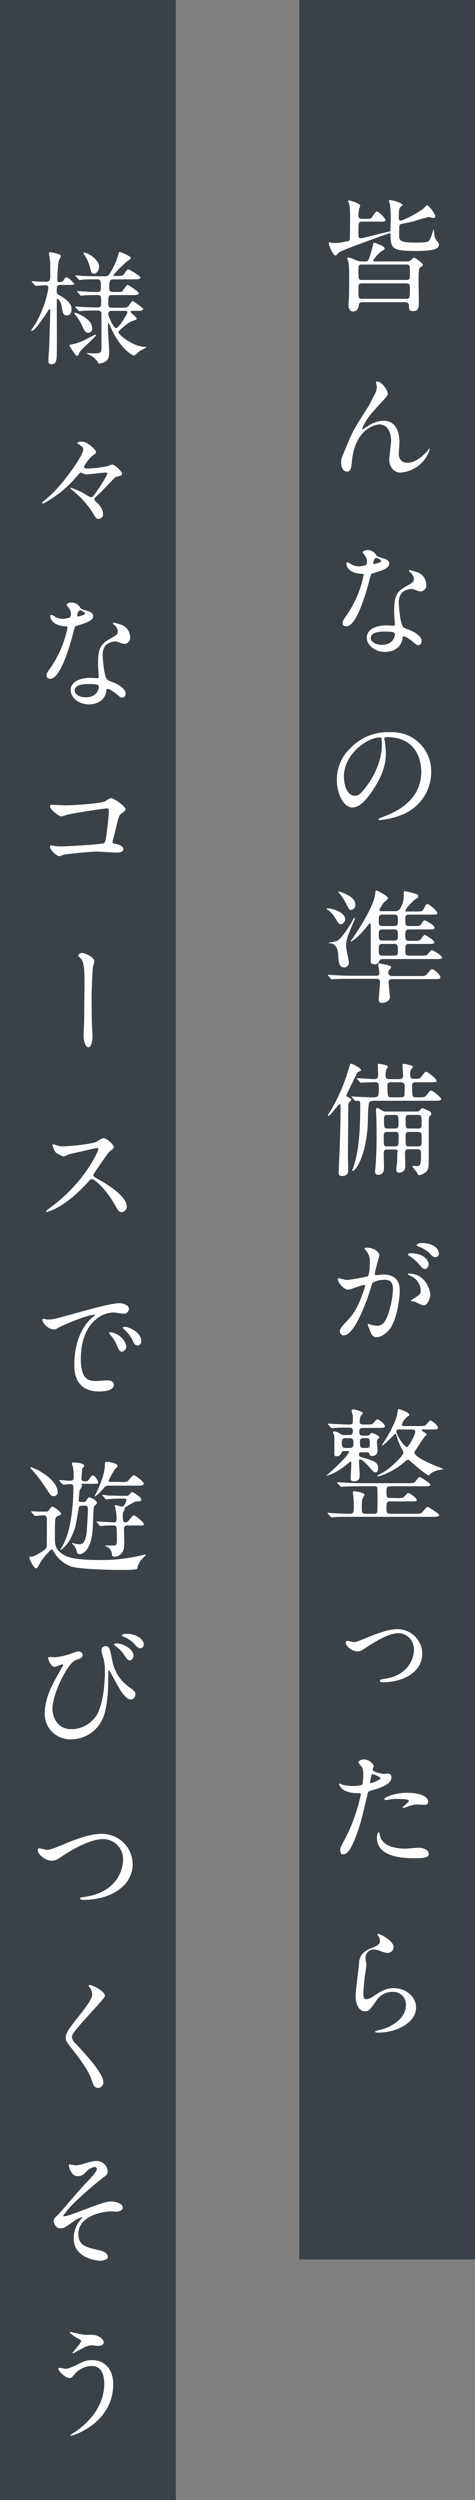
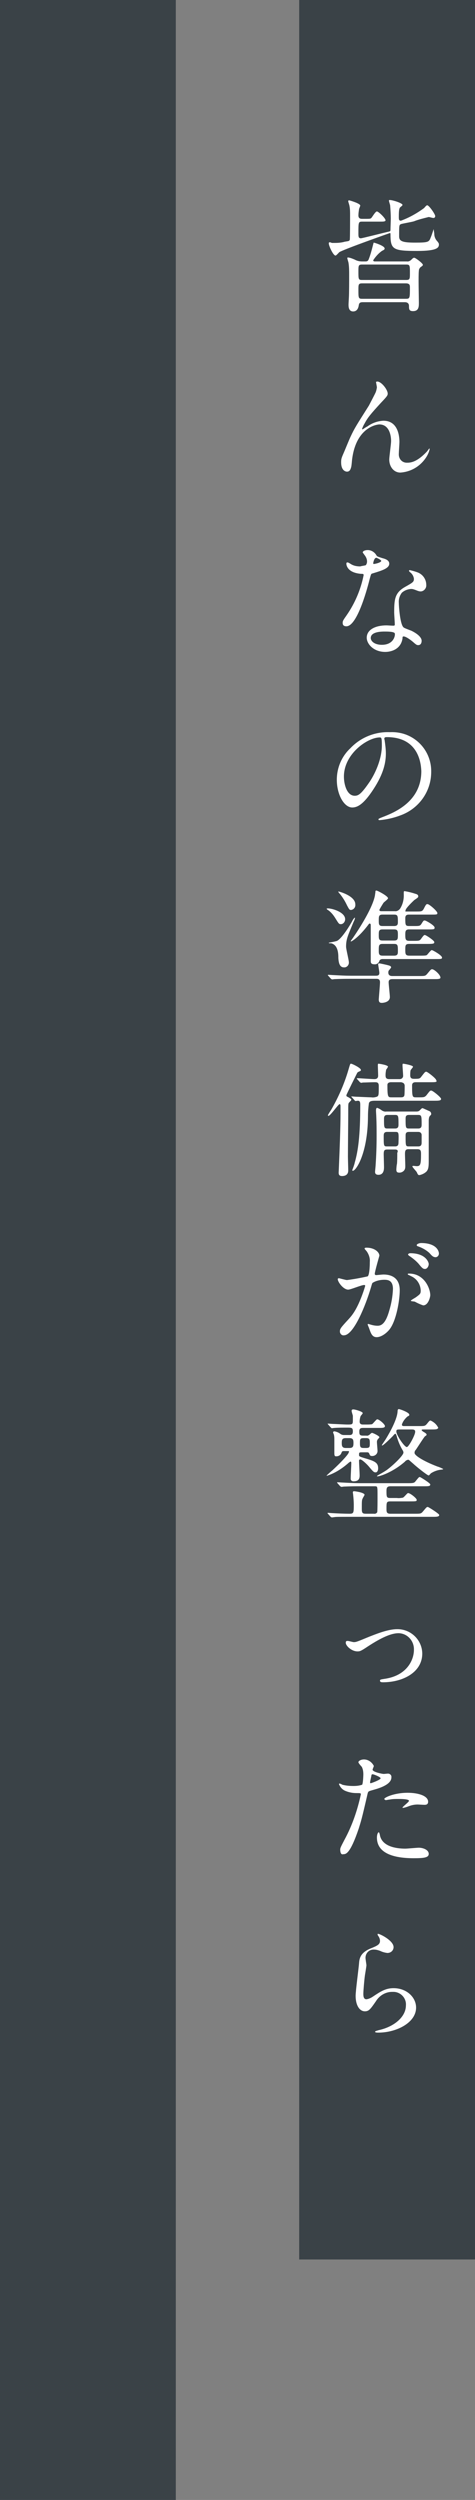
<svg xmlns="http://www.w3.org/2000/svg" enable-background="new 0 0 154 809.9" viewBox="0 0 154 809.9">
  <rect x="0" y="0" width="154" height="809.9" fill="#808080" stroke="none" />
  <g transform="translate(-1157 -2827)">
    <path d="m1254 2827h57v732h-57z" fill="#3a4247" />
    <path d="m1157 2827h57v809.9h-57z" fill="#3a4247" />
    <g fill="#fff">
      <path d="m1288.3 2924.9h-13.7c-.8 0-1.2.2-1.3 1.1-.2 1.2-.8 1.9-1.8 1.9-1.5 0-1.5-1.6-1.5-2.2 0-.1 0-.3.1-2.1.1-1.4.1-5.7.1-7.5 0-1.3 0-2.6-.2-3.9 0-.2-.4-1.3-.4-1.6 0-.1.1-.2.2-.2.8.1 1.5.4 2.2.7.7.4 1.5.6 2.4.6h.9c.6 0 .9 0 1.2-.6.6-1.5 1-3 1.4-4.6.2-.7.2-.9.3-.9s3.5 1 3.5 1.9c0 .3-.1.4-.9.8-1.1.8-2 1.8-2.8 3 0 .4.4.4.6.4h10.3c.6.1 1.1-.2 1.5-.6s.6-.6.9-.6c.4 0 2.8 1.8 2.8 2.3 0 .2-.1.3-.8.8-.3.3-.5.7-.5 1.1-.2 1.4 0 8.7 0 10.4 0 1.2 0 2.7-1.9 2.7-1.3 0-1.3-.7-1.3-1.7s-.8-1.2-1.3-1.2zm.4-12.2h-14.3c-1.2 0-1.2.4-1.2 2.2 0 2.6 0 2.8 1.2 2.8h14.3c1.2 0 1.2-.4 1.2-2.2 0-2.5 0-2.8-1.2-2.8zm-.1 6.1h-14.2c-1.2 0-1.2.4-1.2 2.1 0 2.6 0 2.9 1.2 2.9h14.2c1.3 0 1.3-.2 1.3-3.8 0-.6-.1-1.2-1.3-1.2zm-8.3-20h-5.8c-1.3 0-1.3.1-1.3 3.8 0 1 0 1.6.8 1.6.4 0 6.6-1.6 9.2-2.2.4-.1.4-.3.4-.6 0-.5.1-3 .1-3.6 0-1.4-.1-2.8-.2-4.2 0-.2-.4-1.3-.4-1.6 0-.2.1-.2.3-.2.9 0 4.1 1 4.1 1.6 0 .2-.7.7-.8.8-.2.3-.4.6-.4 2.9 0 1 0 1.4.7 1.4 2.7-1 5.2-2.4 7.5-4.1.1-.1.7-.9 1-.9.6 0 2.6 2.9 2.6 3.5 0 .4-.3.7-.7.6-.2 0-1.2-.3-1.4-.3-1.6.4-3.3.8-4.8 1.4-.6.2-3.6.7-4.2.9-.6.3-.6.3-.6 4 0 1.6 1.2 2 5.2 2 4.4 0 4.5-.2 5.1-1.8.2-.4.9-2.6.9-2.6 0 .4.2 1.2.2 1.6 0 .9.4 1.8 1 2.4.5.6.5.8.5 1 0 1-.5 2.1-7 2.1-8 0-8.7-.5-8.7-5.5 0-.1 0-.3-.2-.3 0 0-14.8 5.2-16.4 6.2-.2.2-1 1.1-1.2 1.1-.8 0-2.2-3.2-2.2-3.9 0-.3 0-.4.4-.4.1 0 .1 0 .6.2h1c1.1 0 2.2-.1 3.2-.4 1.3-.2 1.4-.2 1.6-.6.1-.2.1-7.1.1-8 0-1 0-2-.2-3 0-.2-.4-1.3-.4-1.5s.1-.3.3-.3c.1 0 3.6 1 3.6 1.7 0 .2-.4 1-.4 1.2-.1.7-.2 1.3-.2 2 0 1.1.8 1.1 1.3 1.1h.8c1.6 0 1.8 0 2.1-.3s1.3-2.1 1.8-2.1 2.8 2.2 2.8 2.9c-.1.4-.7.4-1.7.4zm-1 51.8c1.4 0 3.4 2.7 3.4 3.9 0 .6-.2.9-2.2 3-3.3 3.6-4.3 4.8-5.3 6.7-.3.5-.6 1.1-.8 1.7 0 .1 0 .2.2.2.4-.3 1.2-.8 1.6-1 1.5-1.1 3.3-1.7 5.1-1.8 4.9 0 5.2 5.3 5.2 6.9 0 .6-.2 3.2-.2 3.8-.1 1.5.9 2.8 2.4 2.9h.5c2.2 0 4.3-1.6 6.2-3.6.2-.2.7-1 .8-1s.1.1.1.2c-.3 1.4-1 2.6-1.9 3.7-1.9 2.3-4.6 3.7-7.6 3.9-2.2 0-3.6-2-3.6-4.2 0-.9.6-5.1.6-6 0-2.2-.8-5.4-3.8-5.4-.7 0-7.4.8-8.8 11-.1.5-.2 2.6-.4 3-.1.3-.3 1.3-1.3 1.3-.5 0-1.9-.4-1.9-3 0-1.2.1-1.4 1.1-3.7.3-.7 1.6-3.9 1.9-4.5 1.4-3 1.9-3.7 6-10.2.2-.4 1.9-3.6 2.2-4.3.2-.5.3-1 .4-1.6 0-.2-.3-1.7-.3-1.8.2 0 .2-.1.4-.1zm-3.7 59.5c.3-.4.4-.8.4-1.2 0-.6-.2-1.2-.6-1.8-.3-.4-.5-.7-.8-1.1 0-.5.8-.8 1.6-.8 1.2 0 2.3.7 2.9 1.8.2.3.6.4 1.8.8.8.2 2.3.6 2.3 1.8 0 1.5-2.2 2.2-5.5 3.2-.4.1-.4.2-.8 1.6-.5 2-3.9 15.5-7.6 15.5-1.1 0-1.2-.7-1.2-1.1 0-.6.1-.8 1.3-2.5 2.7-3.9 4.6-8.4 5.5-13 0-.4-.3-.4-.9-.4-4.7-.4-4.7-3.2-4.7-3.2 0-.2 0-.5.3-.5.2 0 .3 0 1.1.5.9.6 2 .8 3.1.8.6-.2 1.2-.2 1.8-.4zm2.5-.4c.1.1 2.5-.4 2.5-1 0-.3-1.4-1-1.6-1-.7 0-1 1.6-1 1.8 0 .1 0 .1.1.2zm9.6 23.5c-.2.1-.2.2-.2.6-.5 3.5-3.6 4.4-5.6 4.4-3.8 0-6-2.6-6-4.6 0-2.6 2.8-4 6.4-4 .3 0 1.8.1 2.1.1.4 0 .6 0 .6-.4 0-.6-.2-3.3-.2-3.8 0-4.4.2-6.5 3.6-8.4 2.5-1.4 2.8-1.6 2.8-2.6-.1-.8-.5-1.5-1.1-2-.4-.3-.5-.5-.5-.6s.1-.2.3-.2c.8.2 1.6.4 2.4.7 1.7.6 2.9 2.2 2.9 4.1.1 1-.7 2-1.7 2.1-.1 0-.1 0-.2 0-.3 0-.6-.1-.9-.2-1.5-.6-1.7-.6-2.2-.6-1.1.1-2.1.5-2.9 1.2-.7.9-1.1 2.1-1 3.3 0 1 .4 7.2 1.6 8 .4.3 2.2.9 2.6 1.1.8.4 3.2 1.7 3.2 3.2 0 .7-.3 1.4-1.1 1.4-.4 0-.6-.1-1.2-.6-1.3-1.2-3.1-2.4-3.7-2.2zm-2.7-1c-.2-.6-2.4-.6-3.3-.6s-4.5 0-4.5 2.1c0 1 1.2 2.2 3.6 2.2 3.9 0 4.4-3.1 4.2-3.7zm-2.6 33.6c-.8 0-.8.3-.8.6 0 .1.1.3.1.4.2 1.4.4 2.9.4 4.3 0 2.7-.6 6.4-4.1 11.7-3.2 4.9-5.2 5.8-6.8 5.8-2.6 0-5-4.1-5-9 0-3.9 1.6-7.6 4.4-10.2 3.3-3.5 8-5.4 12.8-5.2 2.2-.1 4.4.3 6.4 1.3 4.4 2.2 7.1 6.7 7 11.6 0 6.4-4.1 12-10.1 14.1-2.1.8-4.4 1.3-6.6 1.5-.2 0-.4 0-.4-.3 0-.1.1-.2 1.1-.6 4.2-1.6 12.8-5.1 12.8-15-.1-1.5-.3-11-11.2-11zm-2.3.1c-3.8 0-11.6 5.2-11.6 12.7 0 2.6 1 6.2 3.5 6.2 1.2 0 2.1-.5 4.9-4.6 2.1-3.2 3.9-7.7 3.9-11.6-0-2.5-.1-2.7-.7-2.7zm8.5 56.4h3.4c1.6 0 1.9 0 2.4-.9.7-1.4.8-1.5 1.2-1.5.6 0 3.2 2.3 3.2 2.9 0 .5-.2.5-2.1.5h-7.1c-.4 0-1.2 0-1.2 1.1 0 2.2 0 2.6 1.2 2.6h1.7c1.7 0 1.9 0 2.4-.8.6-1 .7-1 1-1 .4 0 3.2 1.6 3.2 2.3 0 .6-.2.6-2.2.6h-6.1c-1.2 0-1.2.7-1.2 1.8 0 1.4.1 1.9 1.3 1.9h1.6c1.6 0 1.8 0 2.4-.9.3-.4.7-1 1-1 .4 0 3.1 1.8 3.1 2.3s-.2.6-2.2.6h-6c-1.2 0-1.2.6-1.2 1.8 0 1.4 0 2 1.3 2h3.8c1.7 0 1.8-.1 2-.3 1.1-1.3 1.3-1.5 1.5-1.5.3 0 3.3 1.7 3.3 2.4 0 .5-.2.5-2.2.5h-17.1c-.4 0-.9.2-1 .6-.2.7-.9 1.2-1.6 1.1-1.2 0-1.2-.6-1.2-1.2v-11.3c0-.4 0-.7-.4-.7-.1 0-.2.1-.4.4-3.2 4.2-5.4 5.4-5.6 5.4 0 0-.1 0-.1-.1s.8-1.1.9-1.3c3-4.4 6.2-9.9 6.9-13.2.1-.4.1-.8.2-1.2 0-.4 0-.7.3-.7.4 0 3.8 1.8 3.8 2.5 0 .3-1.2 1.2-1.4 1.4-.1.1-1.4 2.2-1.4 2.4 0 .3.3.4.6.4h4.4c.7.1 1.3-.3 1.7-.8.9-1.4 1.3-3.1 1.2-4.8 0-.8 0-.9.3-.9 1.2.2 2.4.5 3.6.9.4.1.8.3.8.8 0 .3-.1.4-1.3 1.2-.1.1-2.8 2.6-2.8 3.3-.2.4 0 .4.1.4zm-3.8 5.8h-3.8c-1.2 0-1.2.6-1.2 1.8s0 1.8 1.2 1.8h3.8c1.2 0 1.2-.6 1.2-1.8s0-1.8-1.2-1.8zm0-4.8h-3.8c-1.2 0-1.2.6-1.2 1.9 0 1.2 0 1.8 1.2 1.8h3.8c1.1 0 1.2-.6 1.2-1.2 0-2 0-2.5-1.2-2.5zm0 9.5h-3.8c-1.2 0-1.2.6-1.2 2.1 0 1 0 1.7 1.2 1.7h3.8c1.2 0 1.2-.7 1.2-1.4 0-1.9 0-2.4-1.2-2.4zm-18.1-17c.2 0 5.5 1.4 5.5 4.2.1.9-.5 1.7-1.4 1.8-.5 0-.6-.2-1.3-1.5-.6-1.3-1.4-2.6-2.3-3.7-.3-.3-.6-.7-.5-.8zm-3.1 16.6s2.3-.4 2.7-.6c1.6-.8 4.4-5.4 5-6.6.2-.4.6-.9.7-.9s.1.1.1.1c-.1.4-.2.8-.4 1.1-2 4.8-2.5 5.8-2.5 8.2 0 .8.9 4.3.9 5 .1.8-.5 1.6-1.3 1.7-.1 0-.2 0-.3 0-1.4 0-1.7-1.5-1.8-3 0-1.2 0-4.2-2.3-4.8-.7 0-.8 0-.8-.2zm-.7-11c.2-.5 6 .7 6 3.4 0 .8-.6 1.6-1.4 1.6-.6 0-.7-.2-1.7-1.8-.6-1-1.3-1.9-2.2-2.6 0 0-.7-.4-.7-.6zm21.3 21.8h8.7c1.8 0 2 0 2.6-.7 1.1-1.3 1.2-1.5 1.6-1.5.7 0 2.7 1.8 2.7 2.7 0 .5-.8.5-2.1.5h-13.5c-.8 0-1.2.3-1.2 1s.4 4.2.4 4.8c0 1.8-2.4 1.9-2.6 1.9-.5 0-1-.1-1-1.1 0-.3.4-4.7.4-5.6 0-1.1-.8-1.1-1.2-1.1h-8.4c-3.5 0-4.7.1-5.1.1-.1 0-.7.1-.8.1s-.2-.1-.4-.2l-.8-.9c-.2-.2-.2-.2-.2-.3 0 0 0-.1.1-.1.3 0 1.5.1 1.8.1 2 .1 3.6.2 5.5.2h8.1c.5 0 1.2 0 1.2-.9 0-.5-.4-2.5-.4-2.9 0-.1.2-.2.4-.2s2.5.5 2.8.6c.8.2 1 .4 1 .7 0 .2-.7.9-.8 1.1s-.1.4-.1.6c0 1.1 1 1.1 1.3 1.1zm.9 56.2h-2.5c-1 0-1.2.3-1.2 1.6 0 .4.1 3.4.1 4.1 0 .6 0 2.5-1.8 2.5-1.1 0-1.1-.7-1.1-1 0-.2.2-2 .2-2.4.2-3 .3-6 .3-9 0-2.1 0-4.3-.1-6.4 0-.3-.1-1.7-.1-2 0-.2 0-.9.4-.9.5.2.9.4 1.3.7.5.4 1.1.6 1.7.5h9.8c.3 0 .7-.1.9-.3.8-.8.8-.8 1-.8.1 0 2 .9 2.3 1 .3.2.5.5.5.9 0 .2-.1.3-.2.4-.4.4-.5.5-.6 1.5v12.9c0 1.9 0 3-.7 3.8-.6.6-1.4 1-2.3 1.2-.4 0-.5-.1-.9-1-.2-.3-1.4-1.6-1.4-1.8s.2-.2.4-.2c.1 0 .8.1 1 .1 1.2 0 1.4-.5 1.4-4 0-1.1-.2-1.5-1.2-1.5h-2.9c-1 0-1.1.6-1.1 1.6 0 .5.1 3.2.1 3.8 0 .4 0 .8-.2 1.2-.3.6-1 1-1.7 1-.8 0-1-.3-1-1 0-.3.1-1.6.2-1.8.1-1 .1-2.5.1-3.6.3-.6.2-1.1-.7-1.1zm0-11.2h-2.5c-.9 0-1.1.5-1.1 1.2 0 2.9 0 3.2 1.1 3.2h2.5c.9 0 1.1-.5 1.1-1.2 0-2.8 0-3.2-1.1-3.2zm0 5.5h-2.6c-.9 0-1.1.5-1.1 1.2 0 3.4 0 3.5 1.1 3.5h2.6c.9 0 1.1-.5 1.1-1.2.1-3.4.1-3.5-1.1-3.5zm7.5 0h-3c-1 0-1.1.5-1.1 1.2 0 3.4 0 3.5 1.1 3.5h3c.9 0 1.1-.5 1.1-1.2 0-2.2 0-2.5 0-2.6-.1-.7-.6-.9-1.1-.9zm0-5.5h-3c-1 0-1.1.5-1.1 1.2 0 2.9 0 3.2 1.1 3.2h3c.9 0 1.1-.5 1.1-1.2 0-2.8 0-3.2-1.1-3.2zm4.2-10.6h-5c-.3 0-1.2 0-1.2 1 0 3.9.1 3.9 1.4 3.9h.6c1.8 0 2 0 2.6-.6 1.1-1.4 1.2-1.6 1.6-1.6.5 0 3.2 2.2 3.2 2.7 0 .6-.8.6-2.2.6h-19.2c-1.3 0-1.8.2-2 .8-.2 1.5-.3 2.9-.3 4.4-.1 12-3.9 17.5-4.9 17.5-.1 0-.2-.1-.2-.2.2-.5.7-1.8.8-2.4 1.1-3.8 1.8-8.7 1.8-18.8 0-1-.2-1.3-.8-1.3-.1 0-.6.1-.7.1-.2 0-.2-.1-.4-.3l-.8-.9c-.2-.2-.2-.2-.2-.2 0-.1.1-.1.1-.1.2 0 1.2.1 1.4.1.4 0 4.4.2 5 .2.6.1 1.2 0 1.8-.2.6-.3.6-.6.6-3.5 0-1.2-.6-1.2-1.4-1.2s-3 .1-3.7.1c-.2 0-.4.1-.6.1-.1 0-.2-.1-.4-.2l-.8-.9c-.2-.2-.2-.2-.2-.3s.1-.1.1-.1c.8 0 4.8.3 5.6.3s1.2-.4 1.2-1.1c0-.5-.1-2.9-.1-3.4 0-.1 0-.5.2-.5.1 0 3.1.4 3.1 1-.2.3-.3.6-.6.9-.1.6-.2 1.1-.2 1.7 0 .7 0 1.4 1.2 1.4h3.4c.6 0 1-.4 1.1-.9 0-.1 0-.1 0-.2 0-.5-.2-2.8-.2-3.4 0-.2 0-.5.2-.5s3.2.5 3.2 1c0 .2-.8 1-.8 1.2-.1.5-.1 1.1-.1 1.6 0 .9.5 1.1 1.2 1.1 1.6 0 1.9 0 2.4-.7 1.1-1.4 1.2-1.6 1.6-1.6s3.2 2.2 3.2 2.7c.5.7-.3.7-1.6.7zm-9.7 0h-3.3c-.6 0-1.2.2-1.2.9 0 4 .2 4 1.4 4h2.8c.6 0 1.1 0 1.3-.6.1-.4.1-2.8.1-3.2 0-.5-.4-1-.9-1-.1-.1-.1-.1-.2-.1zm-19.7 10c0-.3 0-1.9 0-2.2 0-.2 0-.7-.3-.7-.4 0-3 3.8-3.6 3.8-.1 0-.2-.1-.2-.2.3-.6.7-1.2 1.1-1.8 2.3-4 4.2-8.3 5.5-12.7.6-2 .6-2.2.9-2.2.4 0 3.2 1.4 3.2 2 0 .3 0 .3-.7.6-.2.1-.4.2-.5.4 0 0-3.5 7-3.5 7.2 0 .4.1.4.7.7.3.2.9.5.9.8 0 .2-.7.8-.8 1-.2.2-.2.6-.2 3.6 0 2-.1 11.6-.1 13.8 0 .7.1 3.8.1 4.5 0 1.4-1 1.8-2 1.8s-1.1-.6-1.1-1.1c0 0 .1-2.2.1-2.4.2-4.6.5-12.3.5-16.9zm2.5 57.2c-1.6 0-3.4-2.5-3.4-3.4 0-.2.2-.3.4-.3.1 0 2.2.6 2.6.6 2.3-.3 4.5-.7 6.7-1.2.7-.5.7-4.5.7-4.7.1-1.2-.3-2.4-1-3.4-.6-.7-.7-.8-.7-.9 0-.3.5-.3.6-.3 2.7 0 4.2 1.5 4.2 2.6 0 0-1.5 5.2-1.5 5.9 0 .2.2.4.4.4s2-.2 2.4-.2c3 0 5.3 1.4 5.3 5.1 0 3.2-1.1 10-3.4 12.8-1.1 1.3-2.7 2.4-4.1 2.4-1.5 0-1.9-1.4-2.4-2.8-.1-.3-.5-1.2-.5-1.3s.1-.2.2-.2c.3.1.7.2 1 .3.7.2 1.4.3 2 .3 1.2 0 2.6-.6 3.8-4.9.7-2.3 1.1-4.6 1.2-7 0-2.8-1.6-3-2.8-3-1.3 0-2.7.3-3.8 1-.2.2-.2.4-.6 1.7-1.6 5.4-5.5 15.3-8.7 15.3-.6.1-1.2-.4-1.3-1.1 0-.1 0-.1 0-.2 0-.8.3-1.2 2.7-3.8 1.1-1.2 2.8-3 4.9-9 .2-.6.4-1.2.6-1.9 0-.1 0-.3-.3-.3-.7-.1-4.4 1.5-5.2 1.5zm26.6 1.8c0 .5-.6 3.3-2.3 3.3-.9-.3-1.8-.7-2.7-1.2-.3-.1-1.3-.1-1.3-.3s1.3-.9 1.6-1.1c1.5-1.1 1.6-1.2 1.6-2.3-.1-2-1.3-3.8-3.2-4.6-.3-.2-1-.4-1-.6s.2-.2.3-.2c5.1-.1 7 4.9 7 7zm-3-16.9c5 0 5.8 2.6 5.8 3.4 0 .6-.4 1.1-1 1.2-.9 0-1.3-.5-2.1-1.4-1-.9-2.2-1.6-3.6-2.1-.4-.1-.5-.3-.5-.4-0-.4.9-.7 1.4-.7zm-3.5 3.3c5.1 0 6 3 6 3.5 0 .7-.5 1.6-1.2 1.6-.6 0-.9-.2-2.1-1.7-.8-.9-1.8-1.7-2.8-2.4-.2-.1-.6-.4-.6-.6s.4-.4.7-.4zm-20.1 64.1h-1.4c-.6 0-.6.1-.9.8-.3.6-.9.9-1.6.9-.4 0-.6-.1-.6-1 0-.5 0-3.8 0-4.4 0-.5 0-.9-.1-1.4 0-.2-.3-.8-.3-.9 0-.2.1-.4.4-.4.7.1 1.4.4 1.9.8.4.3.8.4 1.2.4h1.9c1 0 1-.8 1-1.2 0-1.2-.4-1.2-2-1.2-.9 0-3 0-4 .1-.2 0-.7.1-.8.1s-.2-.1-.4-.3l-.8-.9c-.1-.2-.2-.2-.2-.2 0-.1.1-.1.2-.1.2 0 1.2.1 1.4.1.6 0 4 .2 4.8.2 1.6 0 1.8 0 1.8-1.3 0-.7 0-1.1 0-1.5 0-.2-.4-1.3-.4-1.6 0-.4.2-.5.6-.5.5 0 3 .7 3 1.2 0 .2-.6.8-.7 1-.2.6-.3 1.2-.3 1.8s.4.9 1 .9h1.1c.6 0 1.3 0 1.9-.1.3-.1 1.4-1.6 1.7-1.6.6 0 2.5 1.6 2.5 2.2s-.8.6-2.1.6h-5c-.8 0-1.2.2-1.2 1.1s0 1.4 1.2 1.4h1.1c.4.1.7-.1 1-.3.1-.1.6-.6.8-.6.3 0 2.4 1 2.4 1.4 0 .2-.5.6-.6.8s-.2.4-.2.7c0 .5.2 2.5.2 3 0 .9-.8 1.6-1.7 1.6h-.1c-.6 0-.7-.3-.9-.8-.2-.4-.4-.4-.8-.4h-1.6c-.9 0-.9.1-.9.9 0 .4.2.5 1.5.9 3.4 1 4.7 1.4 4.7 3.4 0 .5-.2 1.3-.8 1.3s-.8-.2-2.3-2c-.7-.8-2.2-2.2-2.7-2.2-.2 0-.4.1-.4.4 0 .8.2 4 .2 4.7 0 .9-.1 2-2 2-.5 0-.9-.3-.9-.8 0-.1 0-.1 0-.2 0-.8.2-4.2.2-4.9 0-.2 0-.5-.3-.5-.3.2-.6.4-.9.7-2 1.7-4.2 3.1-6.7 3.9 0 0-.1 0-.1-.1 0 0 1.5-1.4 1.8-1.6 4.1-3.8 5.3-5.5 5.3-5.7.3-.6.1-.6-.1-.6zm-.8-1h1.2c1.2 0 1.3-.6 1.3-1.6s-.1-1.6-1.3-1.6h-1.2c-1.2 0-1.3.6-1.3 1.6 0 .9.1 1.6 1.3 1.6zm5.8 0h.8c1.2 0 1.2-.4 1.2-1.6s-.1-1.6-1.2-1.6h-.8c-1.2 0-1.2.4-1.2 1.7 0 1.2.2 1.5 1.2 1.5zm21.5-6h-2c-.4 0-.7 0-.7.2s.6.6 1 .8c.4.3.6.4.6.7 0 .1 0 .2-.5.5-.3.2-2.5 3.7-3 4.4-.3.3-.4.6-.4 1 0 .9 3.2 2.8 7.4 4.4.7.2 1.3.5 1.9.8 0 .1-.3.2-.5.2-1.2.1-2.4.5-3.5 1.2-.1.1-.6.7-.7.7-.5 0-4.4-3.2-4.9-3.7-1.4-1.2-1.5-1.4-1.8-1.4-.4.1-.8.3-1 .6-3.6 3.2-7.9 4.8-9 4.8l-.1-.1s.2-.2.4-.3c.9-.5 1.8-1 2.7-1.6 2.2-1.6 5.5-4.8 5.5-5.7 0-.4-.2-.7-.4-1-.8-1.4-1.4-2.9-1.8-4.4-.2-.5-.2-.7-.5-.7-.1 0-.2.1-.8.8-.6.6-3 3-3.4 3 0 0-.1 0-.1-.1s.9-1.4 1.1-1.7c.5-.8 3.8-6.1 4-9.2 0-.5.1-.8.4-.8.4 0 3.4 1.1 3.4 1.8 0 .3 0 .3-.6.6-.8.7-1.5 1.6-1.8 2.6 0 .5.4.5.8.5h4.7c1.8 0 2 0 2.6-.7.8-1 .9-1.1 1.2-1.1 1.1.5 2 1.3 2.5 2.4-.4.5-.6.5-2.7.5zm-5.9 0h-3.6c-1.2 0-1.4 0-1.4.7 0 1.1 2.6 5 3.4 5 .6 0 2.7-3.9 2.7-4.9.1-.8-.7-.8-1.1-.8zm-12.1 18.4h-4.8c-3.5 0-4.7.1-5.1.1-.1 0-.7.1-.8.1s-.2-.1-.4-.2l-.8-.9c-.2-.2-.2-.2-.2-.3 0 0 0-.1.1-.1.3 0 1.5.1 1.8.1 2 .1 3.6.2 5.5.2h15.2c1.8 0 2.4 0 2.8-.6 1-1.2 1.1-1.4 1.4-1.4.2 0 3.4 2 3.4 2.4 0 .6-.6.6-1.9.6h-11c-1 0-1.3.4-1.3 1.4 0 2 0 2.4 1.2 2.4h2.2c.6.1 1.3 0 1.9-.1.4-.1 1.4-1.5 1.7-1.5.7 0 2.8 1.7 2.8 2.2s-.2.5-2.4.5h-6.1c-1.3 0-1.3.3-1.3 2.4 0 .9 0 1.6 1.2 1.6h8c1.8 0 2 0 2.6-.7 1.1-1.3 1.2-1.5 1.6-1.5.2 0 3.7 2.2 3.7 2.6 0 .6-.9.6-2.1.6h-26.8c-3.5 0-4.7 0-5.1.1-.1 0-.7.1-.8.1s-.2-.1-.4-.2l-.8-.9c-.2-.2-.2-.2-.2-.3 0 0 0-.1.1-.1.2 0 1.2.1 1.4.1 1.7.1 3.9.2 5.6.2 1.4 0 1.4-.3 1.4-3 0-.8-.1-2.3-.2-3.1 0-.3-.1-.5-.1-.8 0-.4.3-.4.4-.4.2 0 3.4.4 3.4 1.2-.2.4-.4.7-.6 1.1-.3.6-.3.9-.3 3.4 0 1.3.2 1.6 1.3 1.6h2.6c.4.1.9-.1 1.1-.5.1-.2.1-4 .1-4.4 0-2.8 0-3.2-.1-3.5-0-.5-.4-.5-.9-.5zm-5.5 53.5c-1.9 0-3.8-1.8-3.8-2.8 0-.5.2-.6.6-.6s1.7.4 2 .4c.8 0 1.2-.2 5.1-1.8 1.6-.6 5.8-2.4 8.9-2.4 4.4-.1 8.1 3.4 8.2 7.8v.1c0 6.2-6.5 9.3-12.7 9.3-.4 0-1 0-1-.5 0-.4.2-.4 1.4-.6 7.3-1 9.6-6.1 9.6-9.4.1-2.9-2.1-5.3-4.9-5.4 0 0 0 0-.1 0-2.5 0-5.8 1.6-9.8 4.2-2.4 1.6-2.7 1.7-3.5 1.7zm-5.6 64.2c0-.5.2-.9 1.4-3.2 2.5-4.6 4.2-9.6 5.3-14.7 0-.4-.2-.4-1.4-.4s-2.4-.2-3.6-.7c-1-.4-1.7-1.2-2.1-2.2 0-.1.1-.2.2-.2.3.1.6.2.9.4 1.2.3 2.4.4 3.6.4 1 0 1.9-.1 2.8-.4.3-.3.4-3 .4-3.3 0-.9-.1-1.7-.5-2.5-.2-.2-1.1-1.2-1.1-1.5 0-.4.8-.9 1.8-.9 1.4 0 2.6.9 3.2 2.1 0 .2-.4 1-.4 1.2 0 .8 3.2 1.4 3.6 1.4.2 0 1-.1 1.2-.1.6-.1 1.2.3 1.3.9v.3c0 2.2-3.4 3.4-6 4.1-1.4.4-1.5.4-1.7 1.1-2 8.7-2.1 8.8-2.9 11.4-2.8 8.3-4.2 8.3-5 8.3-.9.3-1-1-1-1.5zm9.7-22c0 .3-.1.5.2.5.2 0 3.2-1.1 3.2-1.6 0-.4-2.2-1.3-2.6-1.3-.2 0-.4.1-.4.5-.2.9-.2 1-.4 1.9zm4.6 5.7c-.3-.5 3.2-2.1 7.5-2.1 3.8 0 6.7 1.1 6.7 2.9 0 1-.8 1-1.2 1s-1.9-.1-2.2-.1c-1 0-2 .2-3 .6-.5.2-1.1.4-1.7.5-.1 0-.2 0-.2-.1 0-.3 2.1-1.8 2.1-2.2 0-.6-2.8-.6-3.4-.6-1 0-1.9 0-2.9.2-.2 0-1.2.2-1.3.2-.1-.2-.4-.2-.4-.3zm-1.8 10.7c.2 0 .4 1 .4 1.1.8 3.5 5.2 4.2 8.2 4.2.7 0 3.7-.3 4.4-.3 1.4 0 3.2.7 3.2 2 0 1.2-1.5 1.4-4.9 1.4-6.5 0-11.9-1.6-11.9-6.7 0-.9.3-1.7.6-1.7zm-.3 32.9c.3-.2 5.1 2.1 5.1 4.3 0 1.1-.9 1.9-2 1.9-.8-.1-1.6-.3-2.4-.7-.6-.2-1.2-.4-1.9-.4-1.5-.1-2.7 1-2.8 2.5v.2c0 .4.3 2.1.3 2.4s-.4 2.7-.5 3.3c-.2 1.5-.5 4.9-.5 5.9 0 .6 0 1.8 1 1.8.8-.1 1.6-.5 2.3-1 2.4-1.6 4-2.6 6.5-2.6 4.3 0 7.3 3 7.3 6.3 0 4.9-6.4 8.1-12.2 8.1-.5 0-1.1 0-1.1-.3 0-.2.9-.4 1.2-.5 5-1.1 8.8-4.3 8.8-8 .2-2.3-1.6-4.3-3.9-4.4-.2 0-.4 0-.6 0-2.1 0-4.1 1.2-5.2 3-1.8 2.6-2.3 3.3-3.6 3.3-1.7 0-3-1.9-3-5 0-1.7 1-9 1.1-10.5.1-1.4.3-3.4 3.6-4.8 2.2-.9 3.2-1.3 3.2-2.5 0-.7-.3-1.3-.7-1.8 0-.1-.2-.4 0-.5z" />
-       <path d="m1178.9 2919.3h-2.2c-1.3 0-1.3.4-1.3 2.3 0 .6.2.7 1.1 1.2 3.2 1.8 3.7 3.2 3.7 4.4s-.6 2-1.5 2c-1.2 0-1.4-.9-1.7-3-.2-1.2-1-2.4-1.4-2.4-.2 0-.2.4-.2.5 0 2.8.1 14.9 0 17.3 0 1.6 0 3.4-1.7 3.4-.5.1-1-.3-1-.8 0-.1 0-.2 0-.3 0-1 .1-2.6.2-3.6.1-1.4.4-12.5.4-12.8 0-.1 0-.3-.2-.3s-.3.1-.4.3c-1.1 1.7-4.3 6.7-5.4 6.7-.1 0-.2-.1-.2-.2 0 0 1.4-2.2 1.7-2.6 1.9-3.5 3.3-7.3 3.9-11.2 0-.8-.8-.8-1.1-.8-.4 0-2.7.2-3 .2-.2 0-.2-.1-.4-.3l-.8-.9c-.1-.2-.2-.2-.2-.2 0-.1 0-.1.2-.1.7 0 3.9.2 4.6.2 1.3 0 1.3-1.1 1.3-1.7s0-4.2 0-4.5c-.1-.9-.4-2.6-.4-3.2 0-.2.2-.2.3-.2 1 .1 2 .4 3 .7.2.1.5.2.5.6 0 .3-.7 1.4-.7 1.7-.3 2-.4 4-.4 6 0 .6.2.7.8.7.5 0 1-.2 1.2-.6.6-.9.7-1 1-1 1 .5 1.8 1.3 2.5 2.2 0 .3-.8.3-2.2.3zm6.6 11.3c.8.7 1.3 1.6 1.4 2.7 0 .9-.4 1.5-1.3 1.5s-1.2-.6-1.7-1.7c-.7-1.6-1.6-3.1-2.7-4.4-.1-.1-.1-.1-.1-.2s0-.2.2-.2c1.4.4 2.9 1.2 4.2 2.3zm14.2-8h-6.4c-1.2 0-1.2.4-1.2 2.9 0 1.2.8 1.2 1.3 1.2h2.8c1.7 0 1.9 0 2.3-.4.3-.2 1.2-1.8 1.5-1.8.1 0 3.4 2.2 3.4 2.6 0 .6-.8.6-2.2.6h-1.3c-.2 0-.6 0-.6.3s2 1.7 2 2.2c0 .3-.1.4-1.1.7-1.6.6-1.8.8-4.4 3.1-.3.3-.4.4-.4.6 0 .9 4.9 4.8 8.8 4.8.1 0 .3 0 .3.1s-2.1 1.1-2.4 1.4c-.3.2-1.4 1.3-1.7 1.3s-4.4-1.9-7.7-9.6c-.4-.8-.4-.9-.5-.9-.2 0-.2.2-.2.4v1.2c0 1.2.4 6.6.4 7.6 0 1.6-.2 2.6-1.2 3.2-.6.4-1.3.6-2 .7-.3 0-.4-.2-.4-.4-.8-1.2-1.9-2.1-3.2-2.6-.2-.1-.4-.2-.4-.3s.1-.1.2-.1c.3 0 1.8.1 2.2.1 2.3 0 2.3-.3 2.3-2.5 0-2.4 0-9.2 0-10.2.1-.6-.3-1.1-.9-1.2-.1 0-.1 0-.2 0-1.9 0-4.8 0-5.7.2h-.3c-.2 0-.2-.1-.4-.2l-.8-.9c-.1-.2-.2-.2-.2-.3s0-.1.2-.1 1.2.1 1.4.1c1.5.1 4 .2 5.4.2.7 0 1.4 0 1.4-1.1 0-2.6 0-2.9-1.1-2.9-1.2 0-3.4 0-4.5.1-.2 0-.8.1-.9.1s-.2-.1-.3-.2l-.8-.9c-.2-.2-.2-.2-.2-.3s0-.1.1-.1c.3 0 1.6.1 1.8.1 1.5.1 3.3.2 4.7.2 1.1 0 1.1-.7 1.1-1.4 0-2.2 0-2.7-1.1-2.7h-1c-1.1 0-3.2 0-4 .1-.3.1-.6.1-.8.1s-.2-.1-.4-.3l-.8-.9c-.2-.2-.2-.2-.2-.2 0-.1.1-.1.2-.1.3 0 1.5.1 1.8.2.4 0 3.2.1 5.1.1h2.6c.9 0 1.3 0 3.4-4.5.4-1 .7-2 1-3 0-.2.1-.4.3-.4s3.6 1.4 3.6 1.9c0 .3-.2.5-1 1-1.7 1.4-3.3 3-4.7 4.7 0 .2.3.2.5.2 2.4 0 2.7 0 3.1-.7.8-1.3.9-1.4 1.4-1.4.3 0 3.8 2.1 3.8 2.6 0 .6-.8.6-2.2.6h-6.5c-1.1 0-1.4.1-1.4 3 0 1 .8 1.1 1.2 1.1h1c1.6 0 1.8 0 2.1-.3s1.3-2 1.7-2c.2 0 3.6 2.2 3.6 2.7-.1.6-.9.6-2.3.6zm-2 5.1h-4.4c-.4 0-1.2 0-1.2 1 0 .9 1.8 4.6 2.5 4.6 1 0 3.7-4.7 3.7-5.1-.1-.5-.4-.5-.6-.5zm-16.6 10.7c1.5-.4 3-1 4.4-1.8.4-.2 2.3-1.2 2.4-1.2s.2.1.2.2c0 .5-4.9 4.6-5.4 5.7-.2.5-.4 1-.7 1-.6 0-2.5-3.3-2.5-3.4 0-.2.1-.2.2-.2.4-.1.9-.2 1.4-.3zm7.1-27.1c.6.6.9 1.3.9 2.1 0 1.5-1 2.3-1.7 2.3s-.9-.8-1.1-1.6c-.4-1.7-1-3.2-2-4.6-.2-.3-.2-.4-.2-.5s.1-.2.2-.2c1.6.4 2.9 1.3 3.9 2.5zm-.1 62c0 .6-.2.7-1.2 1.4-1.1 1-2 2.2-2.7 3.5 0 .6 1 .6 1.3.6 2-.1 4-.3 6-.7.3 0 1.6-.6 1.9-.6.9 0 3.2 2.4 3.2 3 0 .4-.5.6-.5.6-1.5.4-1.7.4-2.2 1-1.4 1.4-3.4 3.6-4.8 4.9s-1.5 1.4-1.5 1.8c0 .2.1.3.5.7 1.1 1 2.3 2.4 2.3 4 .1.8-.5 1.5-1.3 1.6h-.1c-.7 0-.9-.2-1.6-1.4-1.7-2.9-4-5.5-6.6-7.6-.1-.1-1-.8-1-.9s.1-.2.2-.2c1.7.6 3.4 1.3 4.9 2.3.5.3 1 .6 1.6.8.4 0 .6 0 2.4-2.7 1.1-1.6 2.9-4.5 2.9-5 0-.2-.1-.3-.7-.3-.8 0-5.1.6-6.1.6-.3 0-.5-.1-.8-.2-.1 0-.9-.4-1-.4-.3 0-.5.3-1 .9-1.7 2-3.6 3.9-5.6 5.5-1.4 1.1-5 3.6-5.8 3.6-.1 0-.2-.1-.2-.2 0-.1 1.6-1.4 1.7-1.5 5-4.2 11.7-13.8 11.7-15.8 0-.4-.2-.8-.5-1-.2-.2-1.4-.8-1.4-1.1 0-.4 1.2-.4 1.5-.4 2-0 4.5 2.8 4.5 3.2zm-8.5 53.8c.3-.4.4-.8.4-1.2 0-.6-.2-1.2-.6-1.8-.3-.4-.5-.7-.8-1.1 0-.5.8-.8 1.6-.8 1.2 0 2.3.7 2.9 1.8.2.3.6.4 1.8.8.8.2 2.3.6 2.3 1.8 0 1.5-2.2 2.2-5.5 3.2-.4.1-.4.2-.8 1.6-.5 2-3.9 15.5-7.6 15.5-1.1 0-1.2-.7-1.2-1.1 0-.6.1-.8 1.3-2.5 2.7-3.9 4.6-8.4 5.5-13 0-.4-.3-.4-.9-.4-4.7-.4-4.7-3.2-4.7-3.2 0-.2 0-.5.3-.5.2 0 .3 0 1.1.5.9.6 2 .8 3.1.8.6-.2 1.2-.2 1.8-.4zm2.5-.4c.1.1 2.5-.4 2.5-1 0-.3-1.4-1-1.6-1-.7 0-1 1.6-1 1.8 0 .1 0 .1.1.2zm9.6 23.5c-.2.1-.2.2-.2.6-.5 3.5-3.6 4.4-5.6 4.4-3.8 0-6-2.6-6-4.6 0-2.6 2.8-4 6.4-4 .3 0 1.8.1 2.1.1.4 0 .6 0 .6-.4 0-.6-.2-3.3-.2-3.8 0-4.4.2-6.5 3.6-8.4 2.5-1.4 2.8-1.6 2.8-2.6-.1-.8-.5-1.5-1.1-2-.4-.3-.5-.5-.5-.6s.1-.2.3-.2c.8.2 1.6.4 2.4.7 1.7.6 2.9 2.2 2.9 4.1.1 1-.7 2-1.7 2.1-.1 0-.1 0-.2 0-.3 0-.6-.1-.9-.2-1.5-.6-1.7-.6-2.2-.6-1.1.1-2.1.5-2.9 1.2-.7.9-1.1 2.1-1 3.3 0 1 .4 7.2 1.6 8 .4.3 2.2.9 2.6 1.1.8.4 3.2 1.7 3.2 3.2 0 .7-.3 1.4-1.1 1.4-.4 0-.6-.1-1.2-.6-1.3-1.2-3.1-2.4-3.7-2.2zm-2.7-1c-.2-.6-2.4-.6-3.3-.6s-4.5 0-4.5 2.1c0 1 1.2 2.2 3.6 2.2 3.9 0 4.4-3.1 4.2-3.7zm-15.3 38.5c.2 0 3.7.2 4.4.2 3.6 0 12.1-.7 13-1.3 1.4-1 1.6-1 2-1 .8 0 4.6 2.6 4.6 3.6 0 .4-.1.5-1.4 1.4-.7.5-.9 1.1-2.2 6.7-.1.4-.6 2.1-.6 2.4 0 .5.4.6 1 .7 1 .2 2.5.7 2.5 1.7 0 1.1-1.8 1.1-2.2 1.1-1 0-5.4-.3-6.4-.3-2.5 0-10.1.8-10.7 1-.2 0-1.2.5-1.4.5-.7 0-3.1-1.8-3.1-3.2 0-.2.2-.3.4-.3.4 0 .8.1 1.2.2.7.1 1.4.1 2 .1 2.8 0 13.2-.7 13.8-1 .5-.2.6-.7.9-2.7.5-3.5.8-7 .8-7.8 0-.7-.2-.8-.6-.8-1.2 0-11.2 1.6-12.7 2-.4.1-1.8.6-2.1.6-.9 0-3.7-2.4-3.7-3.2.1-.5.3-.6.5-.6zm10 48c.4 0 3.9 1.2 3.9 2.8 0 .3-.5 1.7-.5 2-.1 1.1-.4 7.1-.4 8.5 0 1.9 0 8.3.1 9.8 0 1 .2 3 .2 3.9 0 1.1-.3 3.6-1.4 3.6-.6 0-1.5-1.5-1.5-3.8 0-.8.2-4.6.2-5.4 0-2.6.1-9.9.1-11.8 0-2.5 0-5.7-.8-7.2-.2-.4-.6-.8-1-1.1-.1-.1-.2-.2-.2-.4-.1-.5.8-.9 1.3-.9zm5.2 63.5c-.1-.2-.3-.3-.5-.3-.3 0-8.7 2-8.9 2-.6.3-1.2.5-1.8.8-1-.3-1.9-.8-2.7-1.4-.4-.7-.8-1.5-1-2.3 0-.2 0-.3.2-.3 0 0 .9.2 1 .3.7.2 1.4.4 2.1.4 1.4 0 8.9-.6 11-1.5.7-.5 1.4-.9 2.2-1.2 1 0 3.4 2 3.4 3 0 .4-1.5 1.4-1.7 1.7-.8 1-4 5.6-4.6 6.6-.2.2-.3.5-.3.8 0 .4.1.4 1.8 1.4 1.8 1 9 5.1 9 8.7 0 .9-.7 1.7-1.6 1.8-.9 0-1.1-.3-2.5-2.8-2.8-4.8-6.3-7.9-7.2-7.9-.4 0-.5.1-1.4 1.1-1.4 1.5-5.5 6-10.7 8.6-.8.4-1.6.7-2.5.9-.1 0-.3 0-.3-.2.6-.6 1.2-1 1.8-1.5 10.6-7.7 15.3-18.1 15.2-18.7zm-18.1 55.1c.2-.2 1.3.2 1.6.2 1.7 0 2.3-.2 7.8-1.7 3.6-1 12.7-3.6 15.4-3.6 1.4 0 3.2.6 3.2 1.9-.1.9-.8 1.5-1.6 1.5-.5 0-2.8-.4-3.2-.4-5.1 0-10.8 4.7-10.8 15 0 6.7 2.5 7.2 4.9 7.2.6 0 3.4-.2 3.8-.2 1.2 0 2 .5 2 1.5 0 2.1-4.4 2.1-4.6 2.1-8.2 0-8.2-6.7-8.2-8.6 0-1.8 0-10.2 5.8-15.4.4-.3.7-.5 1-.8 0-.1-.2-.1-.2-.1-2.3 0-10.6 3.5-11.9 4.3-.4.3-.9.5-1.4.5-2.2-.1-4.1-2.8-3.6-3.4zm27.6 2.7c2.4.8 4.4 2.5 4.4 4.4 0 1-.6 1.5-1.2 1.5-1 0-1.4-1.2-1.8-2.1-.7-1.2-1.6-2.3-2.6-3.2-.2-.2-.4-.3-.4-.5s.4-.2.6-.2c.3-.1.7-0 1 .1zm-5.2 1.6c3.4.9 4.7 3.4 4.7 4.7 0 .8-.6 1.5-1.4 1.6-.7 0-1.1-.8-1.7-2.3-.5-1.2-1.2-2.2-2-3.1-.2-.2-.3-.5-.4-.7 0-.2.5-.2.8-.2zm-22.5 45.5c4.5 2.8 5 5.4 5 6.2.1.7-.4 1.3-1.1 1.4-.1 0-.1 0-.2 0-.8 0-1-.3-2.5-2.6-1.3-2-2.8-4-4.4-5.8-.6-.6-.6-.8-.6-.8 0-.1.1-.2.1-.2 1.3.5 2.6 1 3.7 1.8zm-2.6 13.8-.8-.9c-.2-.2-.2-.2-.2-.3s.1-.1.1-.1c.3 0 1.8.1 2.1.1h2.5c.4.1.8-.1 1.1-.5.5-.7.8-1.1 1.1-1.1.4 0 2.8 1.7 2.8 2.3 0 .2-.2.4-1.2.8-.8.3-.8 1-.8 6.6 0 2.6 0 3.8 2.1 5.4 2 1.5 4.6 2.2 13.1 2.2 4.2 0 8.4-.5 12.4-1.4.2 0 1.4-.4 1.6-.4.1 0 .2 0 .2.2s-.4.5-.8.9c-.8.8-1.5 1.8-1.8 2.9 0 .5-.1.6-.3.7-.4.3-4.3.3-5.1.3-3.5 0-12.6-.2-15.8-1-2.5-.8-4.6-2.5-5.9-4.8-.6-.8-.6-.9-.8-.9-1.5 1.4-2.9 3-3.9 4.8-.8 1.4-.8 1.4-1.1 1.4-.7 0-2.2-3-2.2-3.4s.3-.4.7-.4c1 0 4.4-2.1 4.8-2.8.2-.4.2-.4.2-9.4 0-1.2-.8-1.2-1.1-1.2-.4 0-2.5.2-2.8.2 0 .1 0 0-.2-.2zm33.8-9.6h-9.6c-1 0-1.1.1-1.9 1.1-.8.9-1.6 1.7-2.6 2.4 0 0-.1 0-.1-.1 0 0 .1-.2.5-1 2.4-4.9 2.8-7.9 2.8-8.9 0-1.1 0-1.2.7-1.2.3 0 3.4.3 3.4 1.3 0 .3-.1.4-.8 1-.8 1.2-1.5 2.5-2.1 3.8 0 .4.5.4.9.4h3.1c.7.1 1.3 0 2-.1.4-.2 1.7-2.1 2.2-2.1.4 0 3.2 2.1 3.2 2.7s-.6.7-1.7.7zm-15-.6h-2.8c-.4 0-.7 0-.7.2 0 .1.2.4.2.5-.2.5-.5 1-.8 1.4-.1 1-.3 3-.3 3.1 0 .7.3.7.8.7h.8c.4 0 .6 0 .9-.5.5-.8.6-1 1-1 .3 0 2.4.9 2.4 1.8 0 .2-.1.4-.3.5-.5.5-.7.6-.7 1-.2 1.8-.2 5.6-.4 7.6-.7 7.2-3.8 7.5-4.2 7.5s-.8-.3-.9-.7c-.1-.8-.4-1.5-.9-2.1-.1-.1-.6-.5-.6-.7 0-.1 0-.1.1-.1.2 0 .5.1.7.2.6.1 1.3.2 1.6.2 1.5 0 2.2-1.8 2.4-5 .1-2 .3-5 .3-6.5 0-.9-.4-1-1-1h-1c-.6 0-.9.1-1 .9-1 5.9-1.1 6.4-2.2 8.9-1.1 2.6-3.3 4.5-3.6 4.5 0 0-.1 0-.1-.1 0 0 .8-1.5 1-1.8 3.1-5.9 3.2-16.6 3.2-18.4 0-.4-.1-1-1-1-.3 0-2 .2-2.2.2-.1 0-.2-.1-.4-.2l-.8-.9c-.2-.2-.2-.2-.2-.3s.1-.1.1-.1c.5 0 2.7.2 3.2.2 1.4 0 1.4-.2 1.4-2 0-.8-.1-1.5-.2-2.2 0-.2-.4-1.1-.4-1.3 0-.3.2-.4.7-.4.7 0 3.3.2 3.3 1.1 0 .2-.5.7-.6.8-.1.3-.3 3.2-.3 3.4 0 .7.6.8 1.4.8.4 0 .7-.1 1.1-.7.6-.9.8-1.2 1.2-1.2.7 0 1.8 1.9 1.8 2.4-.2.3-.4.3-2 .3zm15.9 13.5h-4.5c-1 0-1.1.6-1.1 1.1 0 .7.1 3.8.1 4.4 0 2.3-.4 3.2-1.4 4-.5.4-1.1.6-1.7.6-.9 0-.9-.3-.9-.8-.1-1-.6-1.8-1.4-2.3-.2-.1-.8-.3-.8-.4s.2-.1.3-.1h2.7c.5 0 .8-.2.8-1.7 0-.8 0-3.3-.1-3.9 0-.5-.2-.9-1.1-.9-1 0-2.3 0-3.3.1-.3.1-.6.1-.8.1-.3 0-1.3-1.4-1.3-1.4 0-.1.1-.1.2-.1s1.4.1 1.6.1c.9 0 3.2.2 3.9.2.8 0 .8-.7.8-1.2 0-1-.1-2-.3-3 0-.2-.3-1.1-.3-1.2s.1-.2.2-.2c.4 0 1.9.5 2.2.5.7 0 1.4-1.8 1.4-2.2 0-.2-.2-.4-.8-.4h-2.1c-.5 0-2.4.1-3.2.2-.1 0-.2.1-.4.1s-.2-.1-.4-.3l-.8-.9c-.2-.2-.2-.2-.2-.2 0-.1 0-.1.1-.1.3 0 1.5.1 1.8.2 1.5 0 3.3.1 4.8.1h1.2c.4 0 .9-.2 1.1-.6.2-.2.5-.6.8-.6.2 0 2.9 1.5 2.9 2.4 0 .6-.6.6-1.2.6-.7 0-.9.1-2.8 1.2-.5.3-1.4.8-1.4 1 0 .4 0 .7-.2.9-.4.5-.4.6-.4 1.9 0 1.4.2 1.8.8 1.8.5 0 .9-.3 1.2-.7 1.2-1.4 1.3-1.6 1.6-1.6.4 0 3.2 2.2 3.2 2.8s-.4.5-.8.5zm-28.1 42.7c1.6-.1 3.3-.5 4.8-1 2.3-.8 2.5-.9 3-.9.7 0 1.2.5 1.3 1.1 0 .9-.7 1.2-2.2 1.7-2.7.9-7.6 11-7.6 15.9 0 1.7 1 6.5 6.2 6.5 3.2 0 6.2-1.7 8-4.3 2.8-4.6 2.8-13.2 2.8-14.4 0-1.5-.1-2.9-.5-4.4-.3-.8-.5-1.6-.6-2.4-.1-.7.5-1.4 1.2-1.4h.1c1.3 0 1.4.7 2.2 4.7.6 3.3 2.4 6.2 5 8.2 2.1 1.5 2.5 1.9 2.5 2.7s-.6 1.6-1.4 1.7c-1.8 0-3.6-3.2-4.6-5-.4-.7-2.4-4.5-2.6-4.5-.1 0-.2.4-.2.5 0 4.6 0 8.7-1.1 13.1-1.2 5.2-5.8 8.8-11 8.8-4.6.1-8.4-3.5-8.5-8 0-.1 0-.3 0-.4 0-4.2 1.8-8.2 3.8-11.7.2-.3 2.2-4 2.2-4 0-.1-.2-.2-.3-.2-.4 0-2 .8-2.4.8-1.5 0-2.2-2.7-2.2-2.7 0-.2.1-.4.2-.4.2-.2 1.7 0 1.9 0zm23.3-7.6c3.2 0 5.6 1.7 5.6 3.5 0 .6-.4 1.1-1 1.2-.8 0-1.4-.6-2.1-1.5-1-1-2.2-1.8-3.5-2.3-.4-.2-.5-.4-.5-.4 0-.3.8-.5 1.5-.5zm-3.3 3.1c2.6 0 5.6 2.1 5.6 4 0 .5-.5 1.5-1.2 1.5-.6 0-1-.4-2-2-.7-1-1.6-1.9-2.6-2.6-.2-.1-.5-.4-.5-.6 0-.1.3-.3.7-.3zm-20.9 70.4c-2.4 0-4.6-2.3-4.6-3.4 0-.3.2-.6.5-.6h.1c.4 0 2.1.5 2.4.5 1 0 1.5-.2 6.4-2.2 1.9-.8 7.4-3 11.2-3 5.5-.1 10.1 4.2 10.2 9.7v.1c0 7.3-7.4 11.6-16 11.6-.4 0-1 0-1-.5 0-.3.2-.3 1.6-.5 9.9-1.4 12.3-8.4 12.3-12 .1-3.6-2.7-6.6-6.3-6.7-.1 0-.1 0-.2 0-3.8 0-9.5 3-13 5.4-1.9 1.3-2.5 1.6-3.6 1.6zm12 40.4c0-.1.2-.1.3-.1 1 0 4.9 2 4.9 3.5 0 1.1-10.7 11.4-10.7 13.2.1.9.5 1.7 1.2 2.2 3.6 3.9 9 9.8 9 12.5.1.9-.6 1.8-1.5 1.9-.1 0-.1 0-.2 0-1.2 0-1.5-.8-2.3-3.1-1.2-3.5-5.6-8.8-6.6-10.1-1.2-1.5-1.6-2.1-1.6-3 0-1.1.5-2.3 3.2-5.7 4-5 5.4-7 5.4-8.5-.1-.9-.4-1.7-1-2.3-.1-.3-.2-.4-.1-.5zm2.4 56.9c2-.1 3.7 1.5 3.7 3.5 0 .6-.2 1-1.5 1.9-3.2 2.5-6.3 5.2-9.2 8-1.4 1.3-2.6 2.8-3.7 4.3 0 .2.2.2.4.2.9 0 5.8-1.9 7.1-2.4 4.3-1.6 6.4-2.4 8.1-2.4.9 0 3.7.5 3.7 2 0 1-1.5 1.3-2.1 1.3-.2 0-1.3-.1-1.5-.1-3.2 0-10.8 1.6-10.8 7.3 0 3.8 2.5 4.4 7.2 5.4 2 .5 2.4 1.7 2.4 2 0 .8-1.2 1.3-2.6 1.3-.3 0-8.5-.5-8.5-7.2 0-2 .6-3.9 1.8-5.6.3-.4.7-.8 1-1.2 0 0 0-.1-.2-.1-1.1.4-2.1.9-3 1.6-2.2 1.6-2.7 2-4 2-1.6 0-2.1-2-2.1-2.3 0-.8.4-1.1 1.5-2.2.4-.3 7.4-8.6 8.8-10 1.2-1.2 3.7-3.8 3.7-4.7 0-.4-.3-.7-.7-.7-1 .2-1.9.7-2.6 1.4-1.1 1.1-1.5 1.6-3 1.6-2.2 0-2.8-3.4-2.8-3.5s0-.3.3-.3c.1 0 1.7.3 2 .3.5 0 .9-.1 1.4-.2 3.8-1.1 4.3-1.2 5.2-1.2zm-8.3 55.4c.1 0 3.2.7 3.8.8s1.2.1 1.8.1c1.9 0 2.4 0 3.2.4 1.6.7 1.9 1.6 1.9 2 0 1-1.1 1.2-1.8 1.2-.3 0-1.7-.2-2-.2-1.3 0-2.2.5-4.8 1.9-.2.1-1.2.7-1.3.7s-.2-.1-.2-.1c0-.2 2.8-3.2 2.8-3.9 0-.2-.1-.3-.8-.7-1.1-.5-2-1.2-2.9-2-.1-.2.2-.2.3-.2zm7.1 9.1c3.4 0 6.7 2.4 6.7 7.8 0 12.4-12.7 16.7-13.8 16.7 0 0-.1 0-.1-.1.5-.5 1.1-.9 1.8-1.3 5.4-3.8 9.2-9.1 9.2-15.5 0-1.3-.2-5.7-4-5.7-2 0-4 .9-5.4 2.4-1.1 1.3-1.2 1.5-1.8 1.5-1.7 0-3.7-2.5-3.7-3 0-.2.2-.3.4-.3.3 0 1.6.3 1.8.3.9 0 1.2-.1 3.7-1.2 2.2-1.2 3.2-1.6 5.2-1.6z" />
    </g>
  </g>
</svg>